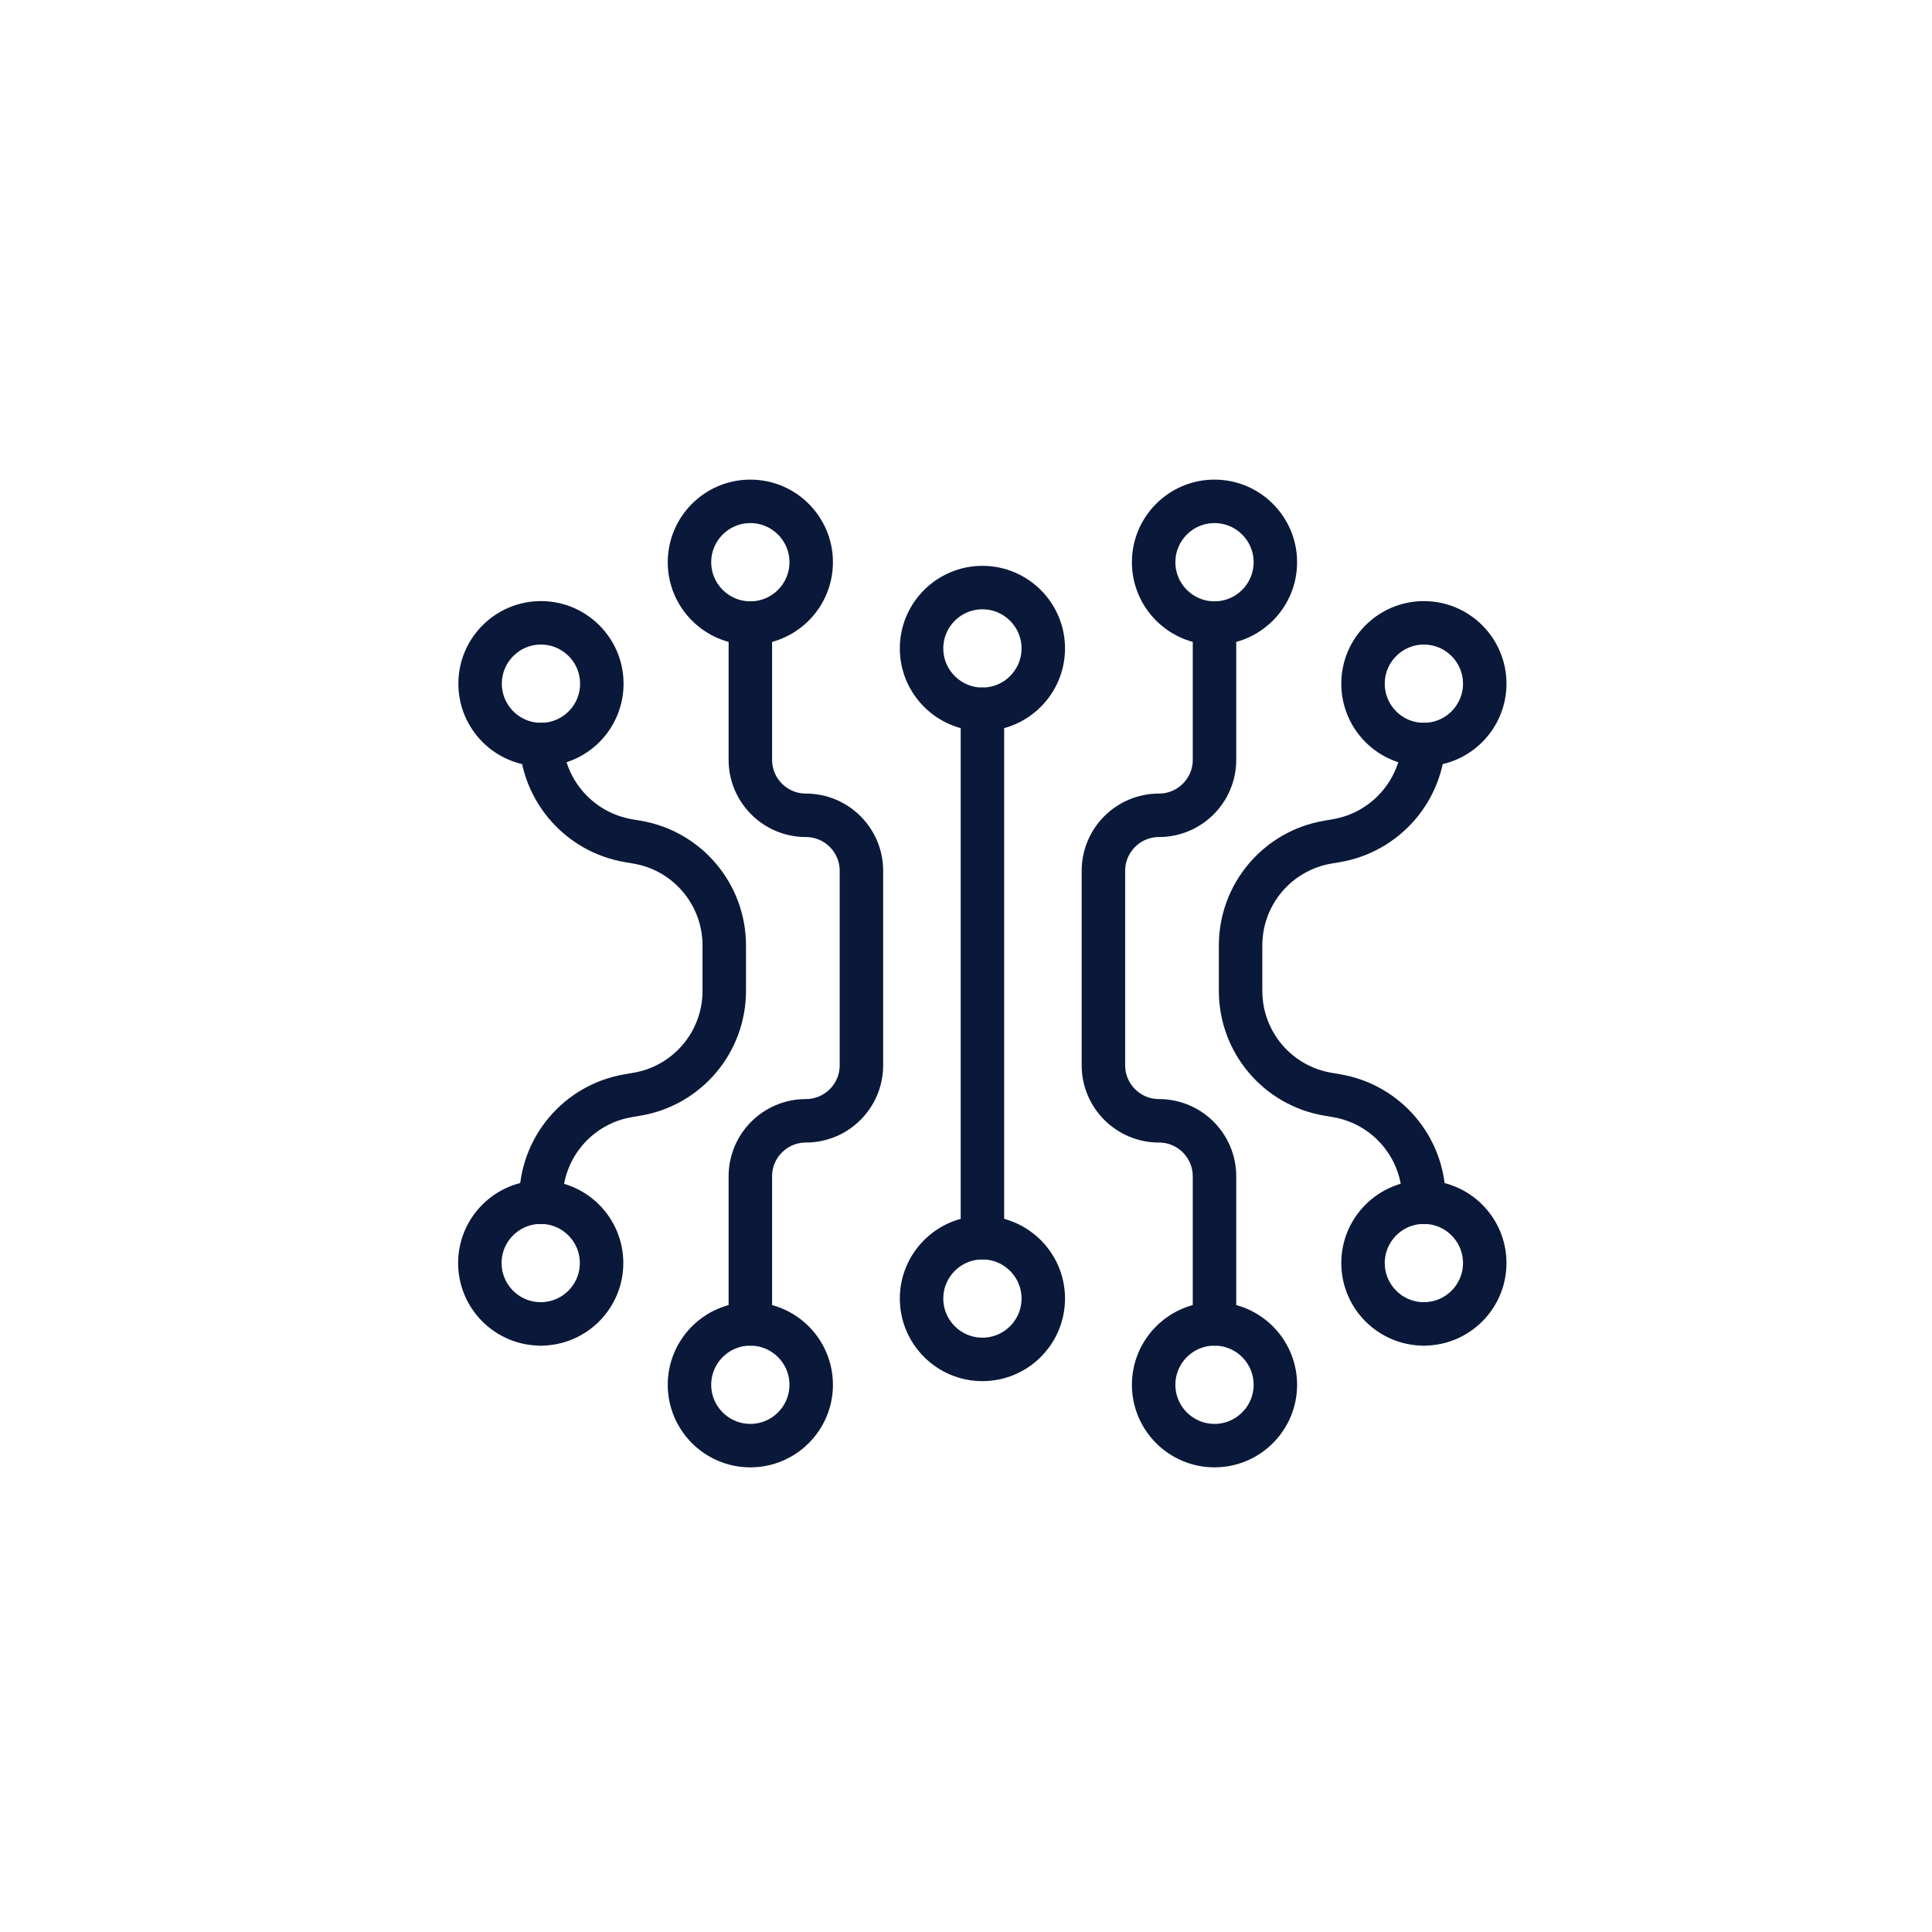
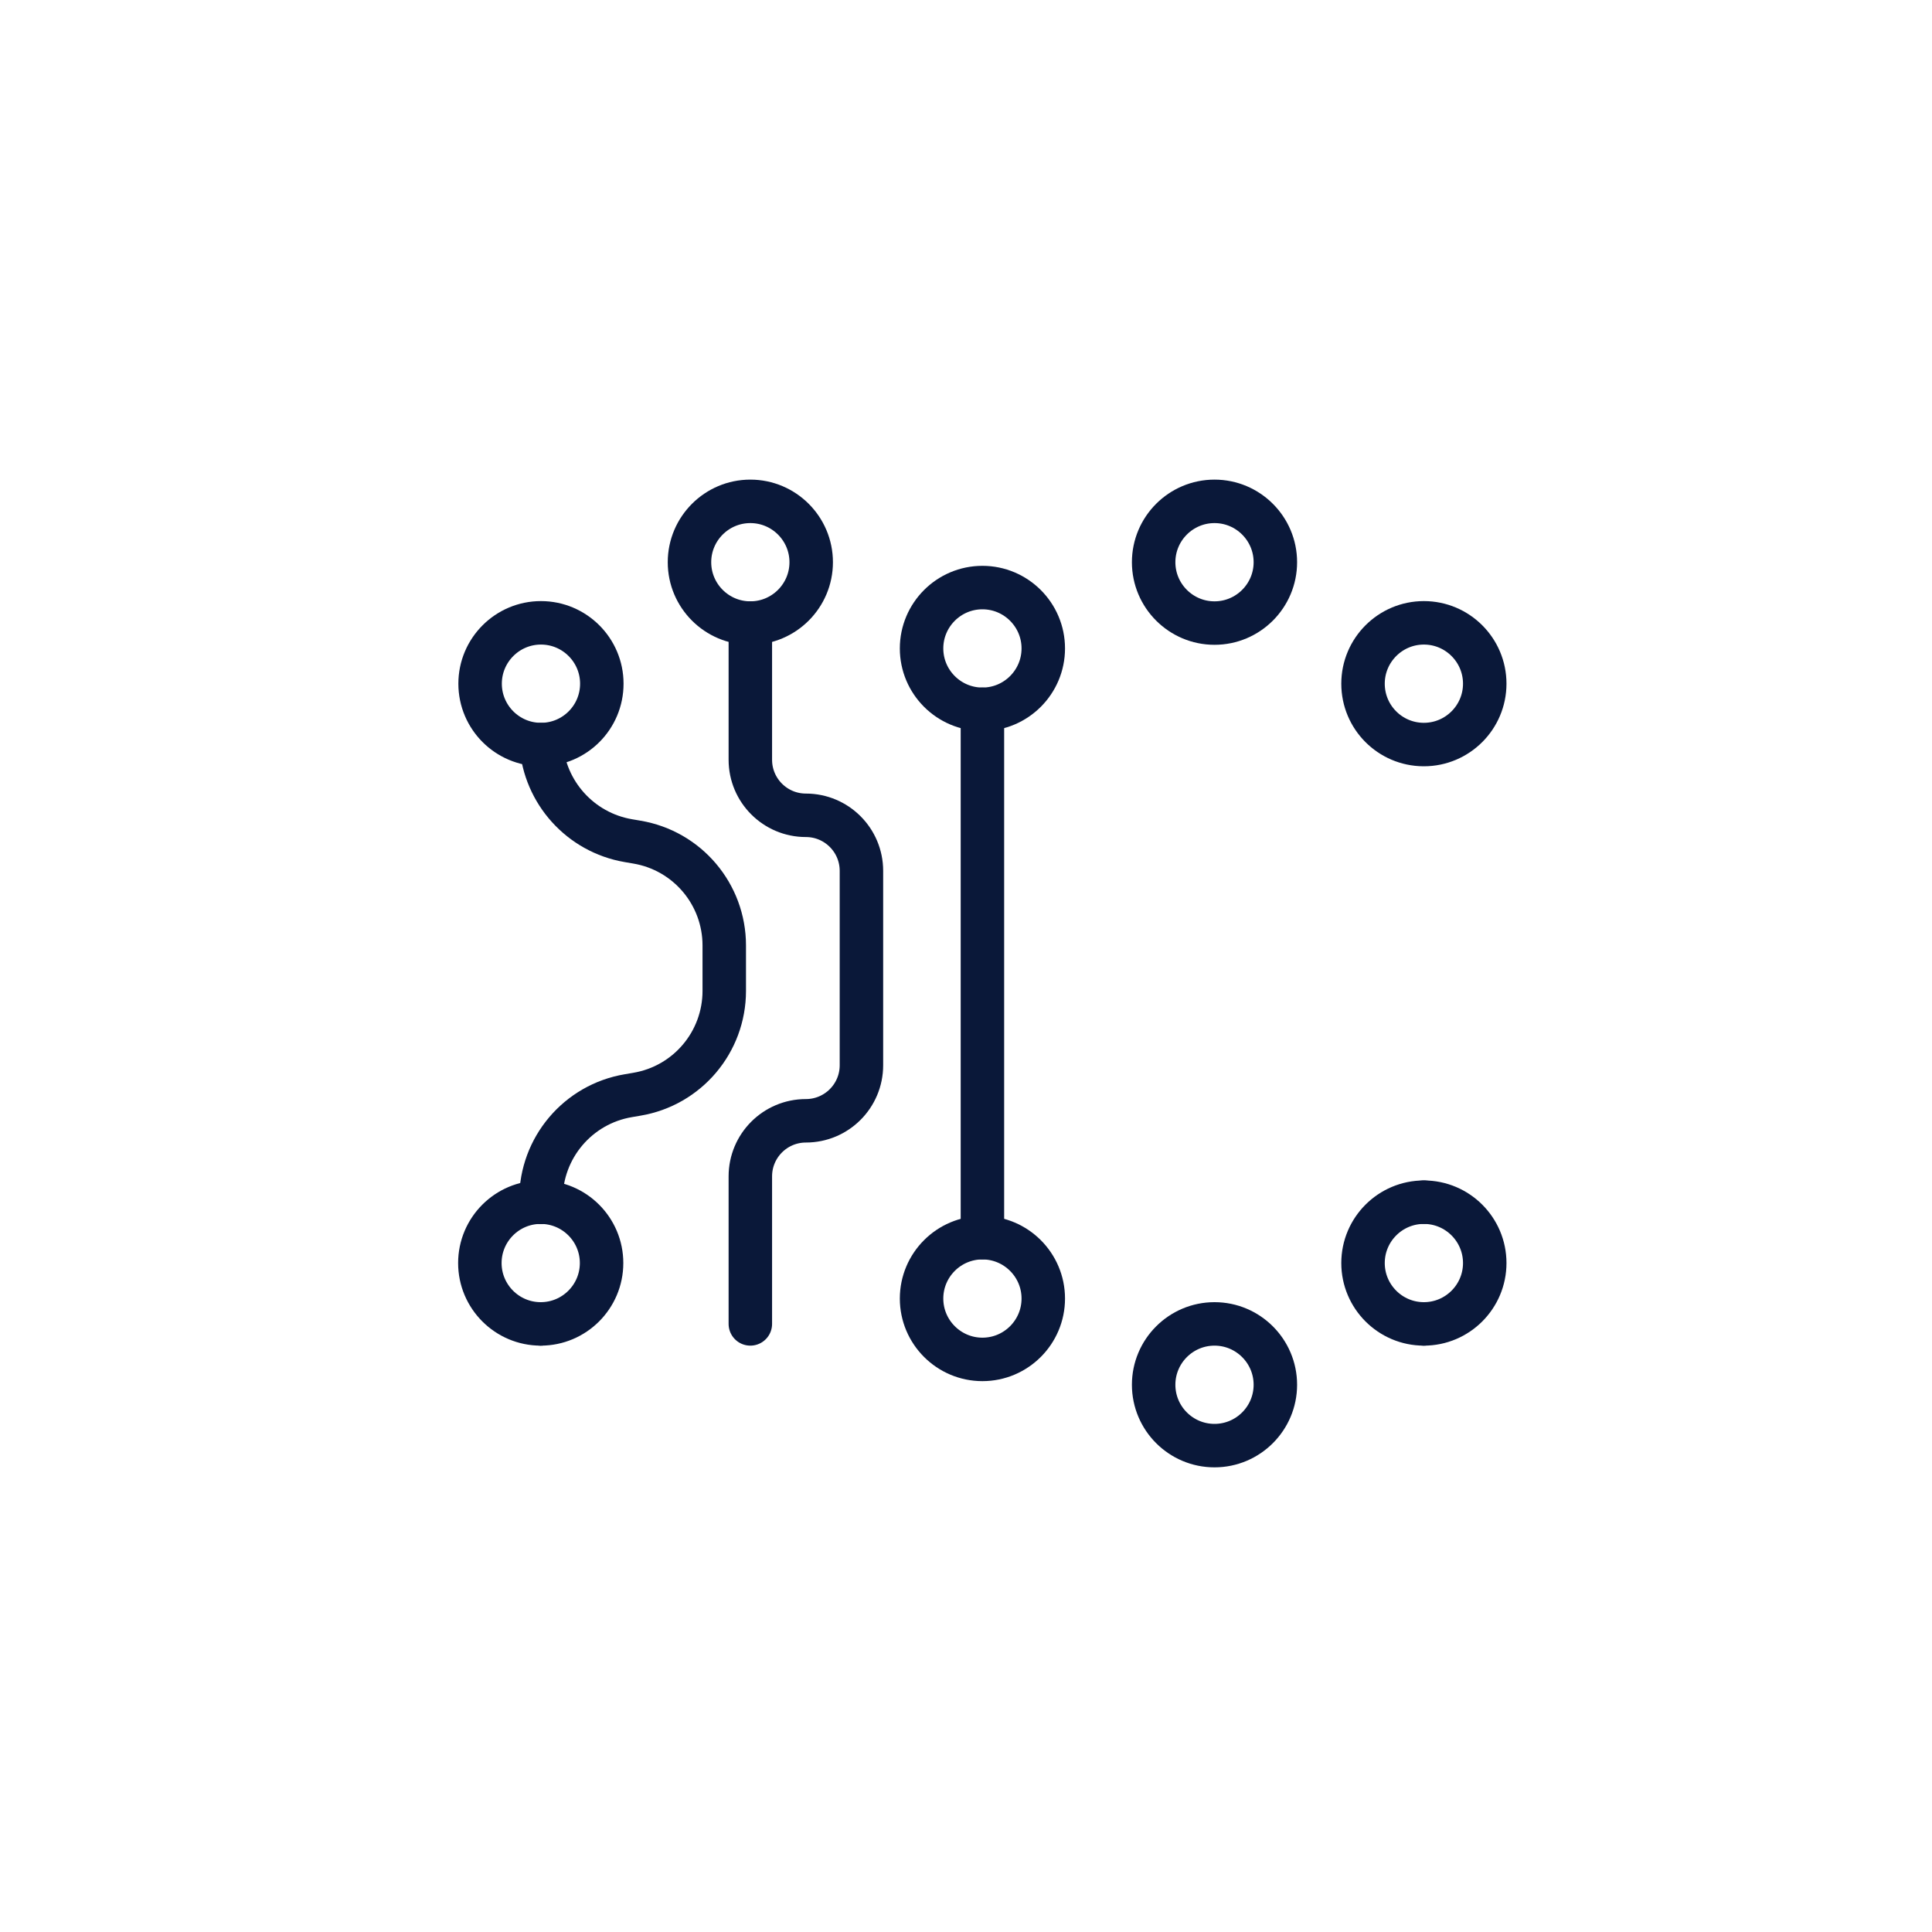
<svg xmlns="http://www.w3.org/2000/svg" id="Layer_1" viewBox="0 0 80 80">
  <defs>
    <style>.cls-1{fill:none;stroke:#0a1839;stroke-linecap:round;stroke-linejoin:round;stroke-width:1.8px;}</style>
  </defs>
  <g>
    <g>
-       <path class="cls-1" d="m50.29,54.82v-6.11c0-1.27-1.03-2.3-2.3-2.3h0c-1.27,0-2.3-1.03-2.3-2.3v-8.05c0-1.27,1.03-2.3,2.3-2.3h0c1.27,0,2.3-1.03,2.3-2.3v-5.66" />
-       <path class="cls-1" d="m58.95,30.83c-.14,1.98-1.62,3.64-3.61,3.98l-.35.06c-2.09.35-3.62,2.16-3.62,4.28v1.88c0,2.12,1.53,3.93,3.62,4.28l.35.06c2.09.35,3.62,2.16,3.62,4.28v.13" />
      <path class="cls-1" d="m58.95,30.83s0,0,.01,0c1.39,0,2.52-1.13,2.52-2.52s-1.13-2.52-2.52-2.52-2.52,1.13-2.52,2.52,1.12,2.51,2.5,2.52" />
      <path class="cls-1" d="m50.29,20.76c-1.39,0-2.52,1.13-2.52,2.52s1.13,2.52,2.52,2.52,2.52-1.13,2.52-2.52-1.13-2.52-2.52-2.52Z" />
      <path class="cls-1" d="m58.96,49.78c-1.39,0-2.52,1.13-2.52,2.52s1.13,2.52,2.52,2.52" />
      <path class="cls-1" d="m58.96,49.78c1.39,0,2.52,1.13,2.52,2.52s-1.13,2.52-2.52,2.52" />
    </g>
    <path class="cls-1" d="m31.07,54.82v-6.11c0-1.27,1.03-2.3,2.3-2.3h0c1.27,0,2.3-1.03,2.3-2.3v-8.05c0-1.27-1.03-2.3-2.3-2.3h0c-1.27,0-2.3-1.03-2.3-2.3v-5.66" />
    <path class="cls-1" d="m22.41,30.83c.14,1.98,1.62,3.64,3.61,3.98l.35.06c2.09.35,3.62,2.16,3.62,4.28v1.88c0,2.12-1.53,3.93-3.62,4.28l-.35.06c-2.09.35-3.62,2.16-3.62,4.28v.13" />
    <path class="cls-1" d="m22.41,30.83s0,0-.01,0c-1.39,0-2.52-1.13-2.52-2.52s1.13-2.52,2.52-2.52,2.52,1.13,2.52,2.52-1.12,2.51-2.5,2.52" />
    <path class="cls-1" d="m31.07,20.76c1.39,0,2.52,1.13,2.52,2.52s-1.13,2.52-2.52,2.52-2.52-1.13-2.52-2.52,1.13-2.52,2.52-2.52Z" />
    <path class="cls-1" d="m22.39,49.78c1.39,0,2.52,1.13,2.52,2.52s-1.13,2.52-2.52,2.52" />
    <path class="cls-1" d="m22.39,49.78c-1.39,0-2.52,1.13-2.52,2.52s1.13,2.52,2.52,2.52" />
    <line class="cls-1" x1="40.68" y1="29.37" x2="40.68" y2="51.25" />
  </g>
  <path class="cls-1" d="m40.68,24.33c-1.39,0-2.52,1.13-2.52,2.52s1.13,2.52,2.52,2.52,2.52-1.13,2.52-2.52-1.13-2.52-2.52-2.52Z" />
-   <path class="cls-1" d="m31.07,54.82c-1.39,0-2.52,1.13-2.52,2.52s1.13,2.52,2.52,2.52,2.52-1.13,2.52-2.52-1.13-2.52-2.52-2.52Z" />
  <path class="cls-1" d="m50.29,54.82c-1.39,0-2.52,1.13-2.52,2.52s1.13,2.52,2.52,2.52,2.52-1.13,2.52-2.52-1.13-2.52-2.52-2.52Z" />
  <path class="cls-1" d="m40.68,51.25c-1.39,0-2.52,1.13-2.52,2.52s1.13,2.52,2.52,2.52,2.52-1.13,2.52-2.52-1.13-2.52-2.52-2.52Z" />
</svg>